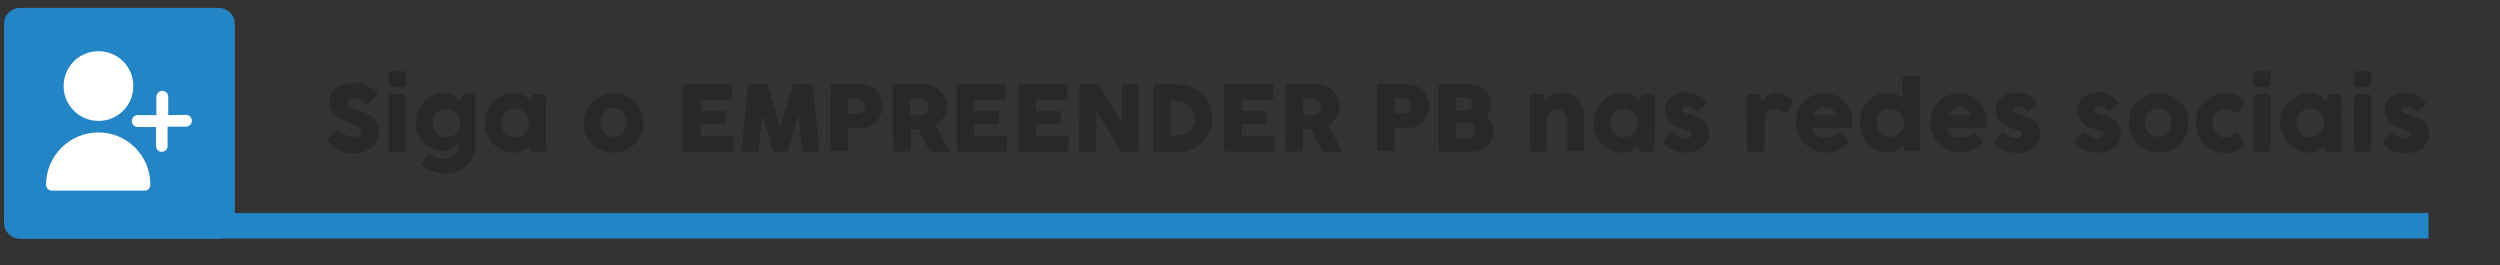
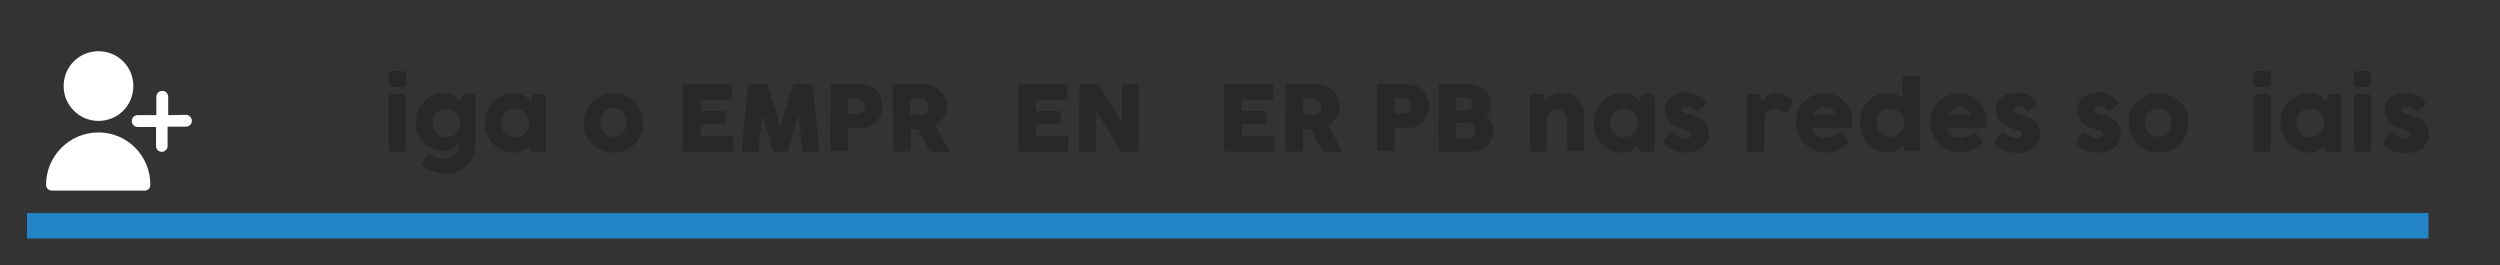
<svg xmlns="http://www.w3.org/2000/svg" version="1.1" id="Camada_1" x="0px" y="0px" viewBox="0 0 825 87.5" style="enable-background:new 0 0 825 87.5;" xml:space="preserve">
  <rect x="0" y="0" width="825" height="87.5" fill="#333333" stroke="none" />
  <style type="text/css">
	.st0{fill:#2384C6;}
	.st1{fill:#282828;}
	.st2{fill:#FFFFFF;}
</style>
  <rect x="8.9" y="70.3" class="st0" width="792.5" height="8.4" />
-   <path class="st0" d="M6.7,2.6h65.4c3,0,5.4,2.4,5.4,5.4v65.4c0,3-2.4,5.4-5.4,5.4H6.7c-3,0-5.4-2.4-5.4-5.4V8C1.3,5,3.7,2.6,6.7,2.6  z" />
-   <path class="st1" d="M111.9,42.9l0.7,0.6c0.3,0.3,0.6,0.5,0.9,0.7c0.5,0.3,1,0.6,1.5,0.8c0.5,0.2,1,0.3,1.6,0.3c0.4,0,0.9,0,1.3-0.2  c0.3-0.1,0.6-0.3,0.8-0.5c0.2-0.2,0.3-0.4,0.4-0.7c0.1-0.3,0.1-0.5,0.1-0.8c0-0.3-0.1-0.6-0.3-0.8c-0.3-0.3-0.5-0.5-0.9-0.7  c-0.3-0.2-0.7-0.4-1.1-0.5l-1-0.3c-1.1-0.4-2.1-0.8-3.2-1.4c-0.8-0.4-1.6-1-2.2-1.6c-1.2-1.1-1.8-2.7-1.8-4.3c0-0.9,0.2-1.7,0.6-2.5  c0.4-0.8,1-1.4,1.7-2c0.8-0.6,1.6-1,2.5-1.2c1.1-0.3,2.2-0.5,3.3-0.4c0.9,0,1.8,0.1,2.6,0.3c0.9,0.2,1.7,0.6,2.5,1  c0.3,0.2,0.7,0.4,1,0.6c0.3,0.2,0.5,0.4,0.8,0.6c0.2,0.2,0.4,0.4,0.6,0.6c0.1,0.1,0.2,0.3,0.2,0.5c0,0.1,0,0.3-0.1,0.4  c-0.1,0.1-0.2,0.3-0.3,0.4l-2.3,2.4c-0.1,0.1-0.3,0.2-0.5,0.2c-0.1,0-0.3,0-0.4-0.1l-0.4-0.3l-0.1-0.1c-0.2-0.2-0.4-0.3-0.7-0.5  c-0.2-0.2-0.5-0.3-0.8-0.5c-0.3-0.2-0.6-0.3-0.9-0.4c-0.3-0.1-0.7-0.1-1-0.1c-0.3,0-0.6,0-0.9,0.1c-0.3,0-0.5,0.1-0.8,0.3  c-0.2,0.1-0.4,0.3-0.5,0.5c-0.1,0.2-0.2,0.5-0.2,0.7c0,0.3,0.1,0.5,0.2,0.7c0.2,0.2,0.4,0.4,0.6,0.6c0.3,0.2,0.7,0.4,1,0.5  c0.4,0.2,0.9,0.3,1.4,0.5c1.1,0.3,2,0.7,2.9,1.1c0.8,0.3,1.6,0.8,2.3,1.4c0.6,0.5,1.2,1.2,1.5,1.9c0.4,0.8,0.6,1.7,0.6,2.7  c0,1-0.2,2.1-0.7,3c-0.4,0.9-1.1,1.7-1.8,2.3c-0.8,0.6-1.8,1.1-2.8,1.5c-1.1,0.4-2.3,0.5-3.4,0.5c-1.2,0-2.3-0.2-3.4-0.6  c-1.1-0.4-2.1-1-3.1-1.7c-0.4-0.3-0.7-0.5-1-0.8l-0.7-0.7l0,0l0,0l0,0l0,0l0,0c-0.2-0.2-0.3-0.4-0.3-0.6c0-0.2,0.2-0.4,0.3-0.6  l2.6-2.5c0.1-0.1,0.3-0.2,0.5-0.2c0.1,0,0.2,0,0.3,0.1C111.8,42.8,111.9,42.8,111.9,42.9z" />
  <path class="st1" d="M128.2,24.6c0-0.3,0.1-0.6,0.3-0.9c0.2-0.2,0.5-0.3,0.8-0.3h3.5c0.3,0,0.6,0.1,0.9,0.3c0.2,0.2,0.4,0.6,0.3,0.9  v2.9c0,0.1,0,0.3-0.1,0.4c-0.1,0.1-0.1,0.3-0.2,0.4c-0.1,0.1-0.2,0.2-0.4,0.3c-0.1,0.1-0.3,0.1-0.5,0.1h-3.5c-0.7,0-1.1-0.4-1.1-1.2  L128.2,24.6z M128.2,32.2c0-0.3,0.1-0.6,0.3-0.8c0.2-0.2,0.5-0.4,0.8-0.4h3.4c0.1,0,0.3,0,0.4,0.1c0.1,0.1,0.3,0.1,0.4,0.2  c0.1,0.1,0.2,0.2,0.3,0.4c0.1,0.1,0.1,0.3,0.1,0.5v16.7c0,0.3-0.1,0.6-0.3,0.9c-0.3,0.2-0.6,0.3-0.9,0.3h-3.4  c-0.7,0-1.1-0.4-1.1-1.2L128.2,32.2z" />
  <path class="st1" d="M151.3,49.4c0.1-0.2,0.1-0.4,0.1-0.7c0-0.2,0-0.5,0-0.8v-0.3c0,0,0-0.1,0-0.1v-0.2c-0.3,0.3-0.6,0.6-0.9,0.9  c-0.3,0.3-0.6,0.6-1,0.8c-0.4,0.2-0.8,0.4-1.2,0.6c-0.5,0.2-1.1,0.2-1.6,0.2c-1.3,0-2.6-0.2-3.8-0.7c-1.1-0.4-2.1-1.1-3-1.9  c-0.9-0.9-1.5-1.9-2-3c-0.5-1.2-0.7-2.5-0.7-3.8c0-1.3,0.2-2.6,0.7-3.8c0.5-1.2,1.1-2.2,2-3.1c1.8-1.8,4.2-2.9,6.7-2.8  c0.6,0,1.1,0.1,1.7,0.2c0.5,0.1,1,0.3,1.4,0.6c0.4,0.2,0.8,0.5,1.2,0.9c0.4,0.3,0.7,0.7,1,1l0.4-1.3l0.2-0.5c0-0.1,0.1-0.2,0.2-0.4  c0.1-0.1,0.2-0.2,0.3-0.2c0.2-0.1,0.3-0.1,0.5-0.1h2.2c0.1,0,0.3,0,0.4,0.1c0.1,0,0.3,0.1,0.4,0.2c0.1,0.1,0.2,0.2,0.3,0.4  c0.1,0.1,0.1,0.3,0.1,0.5v15.3c0,1.4-0.2,2.8-0.8,4.2c-0.9,2.3-2.9,4.2-5.2,5c-1.2,0.4-2.6,0.7-3.9,0.7c-0.6,0-1.2-0.1-1.8-0.2  c-0.6-0.1-1.2-0.2-1.9-0.4c-0.6-0.2-1.2-0.4-1.8-0.7c-0.5-0.3-1.1-0.6-1.5-1c-0.1-0.1-0.3-0.3-0.4-0.4c-0.1-0.2-0.2-0.4-0.2-0.5  c0-0.3,0.1-0.6,0.3-0.8l1.4-2c0.1-0.1,0.2-0.2,0.4-0.3c0.1-0.1,0.3-0.1,0.4-0.1c0.3,0,0.6,0.1,0.9,0.4c0.3,0.2,0.5,0.4,0.9,0.6  c0.6,0.3,1.3,0.4,2,0.5c0.3,0,0.6,0,0.9,0c0.5,0,0.9-0.1,1.4-0.2c0.5-0.1,0.9-0.3,1.4-0.5c0.4-0.2,0.8-0.5,1.1-0.9  C151,50.2,151.2,49.8,151.3,49.4z M142.8,40.5c0,0.6,0.1,1.3,0.3,1.9c0.2,0.5,0.5,1.1,0.9,1.5c0.4,0.4,0.9,0.8,1.4,1  c0.6,0.2,1.2,0.4,1.8,0.4c0.6,0,1.2-0.1,1.8-0.3c0.6-0.2,1.1-0.5,1.5-0.9c0.4-0.4,0.8-0.9,1-1.4c0.3-0.6,0.4-1.2,0.4-1.8v-0.5  c0-0.6-0.2-1.2-0.4-1.7c-0.2-0.5-0.6-1-1-1.4c-0.4-0.4-0.9-0.8-1.5-1c-0.6-0.2-1.2-0.4-1.8-0.4c-0.6,0-1.2,0.1-1.8,0.4  c-0.5,0.2-1,0.6-1.4,1c-0.4,0.4-0.7,1-0.9,1.5C142.9,39.2,142.8,39.9,142.8,40.5z" />
  <path class="st1" d="M180.2,49c0,0.2,0,0.3-0.1,0.5c-0.1,0.2-0.2,0.3-0.3,0.4c-0.1,0.1-0.2,0.2-0.4,0.2c-0.1,0-0.3,0-0.4,0h-3  c-0.2,0-0.3,0-0.5-0.1c-0.1-0.1-0.2-0.1-0.3-0.2c-0.1-0.1-0.2-0.2-0.2-0.4c-0.1-0.2-0.1-0.3-0.2-0.5l-0.2-0.7  c-0.3,0.3-0.6,0.6-0.9,0.8c-0.4,0.3-0.7,0.5-1.1,0.7c-0.4,0.2-0.9,0.4-1.3,0.5c-0.5,0.1-1,0.2-1.5,0.2c-1.8,0-3.5-0.4-5-1.3  c-0.7-0.4-1.4-0.9-2-1.5c-0.6-0.6-1.1-1.3-1.5-2c-0.9-1.5-1.3-3.2-1.3-5c0-1.3,0.3-2.7,0.8-3.9c0.5-1.2,1.2-2.2,2.1-3.1  c1.8-1.8,4.3-2.9,6.9-2.8c0.6,0,1.2,0.1,1.7,0.2c0.5,0.1,1,0.3,1.5,0.6c0.4,0.2,0.8,0.5,1.2,0.9c0.4,0.3,0.7,0.7,0.9,1.1l0.4-1.4  l0.2-0.6c0.1-0.1,0.1-0.2,0.2-0.4c0.1-0.1,0.2-0.1,0.3-0.1c0.2,0,0.3,0,0.5,0h2.3c0.1,0,0.3,0,0.4,0c0.1,0,0.3,0.1,0.4,0.2  c0.1,0.1,0.2,0.2,0.3,0.4c0.1,0.2,0.1,0.3,0.1,0.5L180.2,49z M165.4,40.6c0,0.6,0.1,1.3,0.3,1.8c0.2,0.6,0.5,1.1,0.9,1.5  c0.4,0.4,0.8,0.8,1.4,1c0.6,0.3,1.2,0.4,1.8,0.4c0.6,0,1.3-0.1,1.9-0.4c0.6-0.2,1.1-0.6,1.5-1c0.4-0.4,0.8-0.9,1-1.5  c0.5-1.2,0.5-2.5,0-3.7c-0.2-0.6-0.6-1.1-1-1.5c-0.4-0.4-0.9-0.8-1.5-1c-0.6-0.3-1.2-0.4-1.9-0.4c-0.6,0-1.2,0.1-1.8,0.4  c-0.5,0.2-1,0.6-1.4,1c-0.4,0.5-0.7,1-0.9,1.5C165.5,39.3,165.4,39.9,165.4,40.6L165.4,40.6z" />
  <path class="st1" d="M192.6,40.5c0-0.9,0.1-1.8,0.4-2.6c0.4-1.6,1.3-3.1,2.5-4.3c0.6-0.6,1.3-1.1,2-1.5c1.5-0.9,3.2-1.3,5-1.3  c2.6,0,5.1,1,6.9,2.8c0.9,0.9,1.6,2,2.1,3.1c1.2,2.9,1,6.2-0.6,8.9c-0.4,0.7-0.9,1.4-1.5,2c-0.6,0.6-1.3,1.1-2,1.5  c-1.5,0.9-3.2,1.3-5,1.3c-1.8,0-3.5-0.5-5-1.3c-1.4-0.9-2.6-2.1-3.5-3.5c-0.4-0.7-0.8-1.5-1-2.4C192.8,42.3,192.6,41.4,192.6,40.5z   M198.1,40.5c0,0.6,0.1,1.3,0.3,1.8c0.2,0.6,0.5,1.1,0.9,1.5c0.4,0.4,0.8,0.8,1.4,1c0.6,0.3,1.2,0.4,1.8,0.4c0.6,0,1.2-0.1,1.8-0.4  c0.5-0.2,1-0.6,1.3-1c0.4-0.4,0.7-0.9,0.8-1.5c0.4-1.2,0.4-2.5,0-3.7c-0.2-0.6-0.5-1.1-0.8-1.5c-0.4-0.4-0.8-0.8-1.3-1  c-0.6-0.3-1.2-0.4-1.8-0.4c-1.2,0-2.4,0.5-3.2,1.4c-0.4,0.5-0.7,1-0.9,1.5C198.2,39.3,198.1,39.9,198.1,40.5L198.1,40.5z" />
  <path class="st1" d="M225.3,28.5c0-0.2,0.1-0.4,0.2-0.5c0.1-0.1,0.3-0.2,0.5-0.2h14.9c0.2,0,0.4,0.1,0.5,0.2  c0.1,0.1,0.2,0.3,0.2,0.5v3.7c0,0.2-0.1,0.4-0.2,0.5c-0.1,0.2-0.3,0.2-0.5,0.2h-9.7v3.7h7.5c0.2,0,0.3,0,0.5,0.1  c0.1,0.1,0.2,0.3,0.2,0.5v3.2c0,0.1-0.1,0.3-0.2,0.4c-0.1,0.1-0.3,0.2-0.5,0.2h-7.5v3.8h10.1c0.3,0,0.6,0.2,0.7,0.5  c0,0.1,0,0.1,0,0.2v3.8c0,0.1,0,0.2-0.1,0.3c0,0.3-0.2,0.4-0.6,0.4H226c-0.2,0-0.3,0-0.5-0.2c-0.1-0.1-0.2-0.3-0.2-0.5L225.3,28.5z" />
  <path class="st1" d="M246.8,28.4c0-0.2,0.1-0.3,0.2-0.5c0.1-0.1,0.3-0.2,0.5-0.2h5.2c0.3,0,0.7,0.2,0.7,0.6l4.1,13.6l4.1-13.6  c0.1-0.3,0.4-0.6,0.8-0.6h5.1c0.2,0,0.3,0.1,0.5,0.2c0.1,0.1,0.2,0.3,0.2,0.5c0.4,3.5,0.7,7,1.1,10.5c0.4,3.5,0.7,7,1.1,10.5v0.1  c0,0.4-0.2,0.6-0.7,0.6h-4.2c-0.3,0.1-0.7-0.2-0.7-0.5c0,0,0-0.1,0-0.1l-1.3-11.6l-3.4,11.6c0,0.1-0.1,0.3-0.2,0.4  c-0.1,0.1-0.2,0.2-0.4,0.2h-3.9c-0.1,0-0.3-0.1-0.4-0.2c-0.1-0.1-0.2-0.2-0.2-0.4l-3.4-11.6l-1.3,11.6c0,0.3-0.2,0.6-0.6,0.7  c0,0-0.1,0-0.1,0h-4.2c-0.4,0-0.6-0.2-0.6-0.7L246.8,28.4z" />
  <path class="st1" d="M274.1,28.5c0-0.2,0-0.4,0.2-0.5c0.1-0.1,0.3-0.2,0.5-0.2h9.6c1.9,0,3.7,0.8,5,2.3c0.4,0.5,0.7,1,1,1.5  c0.3,0.5,0.5,1.1,0.6,1.7c0.1,0.6,0.2,1.2,0.2,1.8c0,0.9-0.2,1.8-0.5,2.6c-0.3,0.8-0.8,1.6-1.3,2.3c-0.6,0.7-1.3,1.2-2.2,1.6  c-0.9,0.4-1.8,0.6-2.8,0.6h-4.5v7.1c0,0.4-0.2,0.6-0.7,0.6h-4.5c-0.2,0-0.3,0-0.5-0.2c-0.1-0.1-0.2-0.3-0.2-0.5L274.1,28.5z   M285.4,35c0-0.3-0.1-0.6-0.1-0.9c-0.1-0.3-0.3-0.6-0.5-0.8c-0.2-0.2-0.5-0.4-0.7-0.6c-0.3-0.2-0.7-0.2-1-0.2h-3.2v5h3.2  c0.3,0,0.7-0.1,1-0.2c0.3-0.1,0.5-0.3,0.7-0.6c0.2-0.2,0.3-0.5,0.5-0.8C285.4,35.7,285.4,35.4,285.4,35z" />
  <path class="st1" d="M294.6,28.5c0-0.2,0-0.4,0.2-0.5c0.1-0.1,0.3-0.2,0.5-0.2h9.7c1,0,2,0.2,2.9,0.6c0.9,0.4,1.7,0.9,2.4,1.6  c0.7,0.7,1.2,1.5,1.6,2.3c0.4,0.9,0.6,1.9,0.6,2.8c0,0.7-0.1,1.3-0.3,1.9c-0.2,0.6-0.4,1.2-0.8,1.7c-0.3,0.5-0.7,1-1.2,1.5  c-0.4,0.4-1,0.8-1.5,1.1l3.9,7.3c0.1,0.1,0.2,0.3,0.3,0.5c0.1,0.1,0.2,0.3,0.2,0.5c0,0.1,0,0.3-0.2,0.4c-0.1,0.1-0.3,0.1-0.4,0.1  h-5.1c-0.2,0-0.3-0.1-0.5-0.2c-0.1-0.1-0.2-0.2-0.3-0.4l-3.6-6.9h-2.4v6.8c0,0.4-0.2,0.6-0.7,0.6h-4.5c-0.2,0-0.3,0-0.5-0.2  c-0.1-0.1-0.2-0.3-0.2-0.5L294.6,28.5z M306.3,35.1c0-0.3-0.1-0.6-0.2-0.9c-0.1-0.3-0.3-0.6-0.5-0.8c-0.2-0.3-0.4-0.5-0.7-0.6  c-0.3-0.2-0.6-0.3-0.9-0.3l-0.8,0c-0.2,0-0.5,0-0.8,0h-2.1v5.5h3.2h0.5c0.3,0,0.7-0.1,0.9-0.3c0.3-0.2,0.5-0.4,0.7-0.6  c0.2-0.2,0.3-0.5,0.4-0.8C306.3,35.8,306.3,35.5,306.3,35.1z" />
-   <path class="st1" d="M315.6,28.5c0-0.2,0.1-0.4,0.2-0.5c0.1-0.1,0.3-0.2,0.5-0.2h14.9c0.2,0,0.4,0.1,0.5,0.2  c0.1,0.1,0.2,0.3,0.2,0.5v3.7c0,0.2-0.1,0.4-0.2,0.5c-0.1,0.2-0.3,0.2-0.5,0.2h-9.7v3.7h7.5c0.2,0,0.3,0,0.5,0.1  c0.1,0.1,0.2,0.3,0.2,0.5v3.2c0,0.1-0.1,0.3-0.2,0.4c-0.1,0.1-0.3,0.2-0.5,0.2h-7.5v3.8h10.1c0.3,0,0.6,0.2,0.7,0.5  c0,0.1,0,0.1,0,0.2v3.8c0,0.1,0,0.2-0.1,0.3c0,0.3-0.2,0.4-0.6,0.4h-15.2c-0.2,0-0.3,0-0.5-0.2c-0.1-0.1-0.2-0.3-0.2-0.5V28.5z" />
  <path class="st1" d="M335.9,28.5c0-0.2,0.1-0.4,0.2-0.5c0.1-0.1,0.3-0.2,0.5-0.2h14.9c0.2,0,0.4,0.1,0.5,0.2  c0.1,0.1,0.2,0.3,0.2,0.5v3.7c0,0.2-0.1,0.4-0.2,0.5c-0.1,0.2-0.3,0.2-0.5,0.2h-9.7v3.7h7.5c0.2,0,0.3,0,0.5,0.1  c0.1,0.1,0.2,0.3,0.2,0.5v3.2c0,0.1-0.1,0.3-0.2,0.4c-0.1,0.1-0.3,0.2-0.5,0.2h-7.5v3.8h10.1c0.3,0,0.6,0.2,0.7,0.5  c0,0.1,0,0.1,0,0.2v3.8c0,0.1,0,0.2-0.1,0.3c0,0.3-0.2,0.4-0.6,0.4h-15.2c-0.2,0-0.3,0-0.5-0.2c-0.1-0.1-0.2-0.3-0.2-0.5V28.5z" />
  <path class="st1" d="M356.2,28.4c0-0.2,0.1-0.3,0.2-0.5c0.1-0.1,0.3-0.2,0.5-0.2h4.9c0.1,0,0.3,0,0.4,0.1c0.2,0.1,0.3,0.2,0.4,0.4  c1.3,2.1,2.5,4.1,3.8,6.1l3.8,6.1v-12c0-0.2,0.1-0.3,0.2-0.4c0.1-0.1,0.3-0.2,0.4-0.1h4.3c0.2,0,0.4,0.1,0.5,0.2  c0.1,0.1,0.2,0.3,0.2,0.5v21c0,0.2-0.1,0.3-0.2,0.4c-0.1,0.1-0.3,0.1-0.5,0.1h-4.8c-0.1,0-0.3,0-0.4-0.1c-0.1-0.1-0.2-0.2-0.3-0.4  l-3.9-6.5l-4-6.5v12.9c0,0.2,0,0.4-0.1,0.5c-0.2,0.1-0.3,0.2-0.5,0.2h-4.3c-0.2,0-0.4-0.1-0.5-0.2c-0.1-0.1-0.2-0.3-0.2-0.5  L356.2,28.4z" />
-   <path class="st1" d="M400,39c0,1-0.1,2-0.4,3c-0.3,0.9-0.6,1.8-1.1,2.7c-1,1.7-2.4,3-4.1,4c-0.9,0.5-1.8,0.8-2.7,1.1  c-1,0.3-2,0.4-3,0.4h-7.4c-0.2,0-0.3,0-0.5-0.1c-0.2-0.1-0.2-0.3-0.2-0.5v-21c0-0.2,0-0.4,0.2-0.5c0.1-0.1,0.3-0.2,0.5-0.2h7.4  c3,0,5.9,1.1,8.1,3.2c0.7,0.7,1.3,1.4,1.8,2.2c0.5,0.8,0.9,1.7,1.2,2.7C399.9,36.9,400,38,400,39z M386.3,33.2v11.5h1.3h0.7l0.7,0  c0.7-0.1,1.4-0.2,2.1-0.5c0.6-0.3,1.2-0.7,1.7-1.2c0.5-0.5,0.9-1.1,1.1-1.8c0.3-0.7,0.4-1.4,0.4-2.2c0-0.8-0.2-1.6-0.5-2.3  c-0.3-0.7-0.7-1.3-1.3-1.8c-0.6-0.5-1.2-0.9-1.9-1.2c-0.7-0.3-1.5-0.4-2.3-0.4L386.3,33.2z" />
  <path class="st1" d="M403.9,28.5c0-0.2,0.1-0.4,0.2-0.5c0.1-0.1,0.3-0.2,0.5-0.2h14.9c0.2,0,0.4,0.1,0.5,0.2  c0.1,0.1,0.2,0.3,0.2,0.5v3.7c0,0.2-0.1,0.4-0.2,0.5c-0.1,0.2-0.3,0.2-0.5,0.2h-9.7v3.7h7.5c0.2,0,0.3,0,0.5,0.1  c0.1,0.1,0.2,0.3,0.2,0.5v3.2c0,0.1-0.1,0.3-0.2,0.4c-0.1,0.1-0.3,0.2-0.5,0.2h-7.5v3.8h10.1c0.3,0,0.6,0.2,0.7,0.5  c0,0.1,0,0.1,0,0.2v3.8c0,0.1,0,0.2-0.1,0.3c0,0.3-0.2,0.4-0.6,0.4h-15.2c-0.2,0-0.3,0-0.5-0.2c-0.1-0.1-0.2-0.3-0.2-0.5L403.9,28.5  z" />
  <path class="st1" d="M424.2,28.5c0-0.2,0.1-0.4,0.2-0.5c0.1-0.1,0.3-0.2,0.5-0.2h9.7c1,0,2,0.2,2.9,0.6c0.9,0.4,1.7,0.9,2.4,1.6  c0.7,0.7,1.2,1.5,1.6,2.3c0.4,0.9,0.6,1.9,0.6,2.8c0,0.7-0.1,1.3-0.3,1.9c-0.2,0.6-0.4,1.2-0.8,1.7c-0.3,0.5-0.7,1-1.2,1.5  c-0.4,0.4-1,0.8-1.5,1.1l3.9,7.3c0.1,0.1,0.2,0.3,0.3,0.5c0.1,0.1,0.2,0.3,0.2,0.5c0,0.1,0,0.3-0.2,0.4c-0.1,0.1-0.3,0.1-0.4,0.1  h-5.1c-0.2,0-0.3-0.1-0.5-0.2c-0.1-0.1-0.2-0.2-0.3-0.4l-3.6-6.9H430v6.8c0,0.4-0.2,0.6-0.7,0.6h-4.5c-0.2,0-0.3,0-0.5-0.2  c-0.1-0.1-0.2-0.3-0.2-0.5L424.2,28.5z M436,35.1c0-0.3-0.1-0.6-0.2-0.9c-0.1-0.3-0.3-0.6-0.5-0.8c-0.2-0.3-0.4-0.5-0.7-0.6  c-0.3-0.2-0.6-0.3-0.9-0.3l-0.8,0c-0.2,0-0.5,0-0.8,0H430v5.5h3.2h0.5c0.4,0,0.7-0.1,1-0.3c0.3-0.2,0.5-0.4,0.7-0.6  c0.2-0.2,0.3-0.5,0.4-0.8C436,35.8,436,35.5,436,35.1z" />
  <path class="st1" d="M454.4,28.5c0-0.2,0-0.4,0.2-0.5c0.1-0.1,0.3-0.2,0.5-0.2h9.6c1.9,0,3.7,0.8,5,2.3c1.2,1.4,1.9,3.2,1.9,5  c0,0.9-0.2,1.8-0.5,2.6c-0.6,1.7-1.9,3.1-3.5,3.9c-0.9,0.4-1.8,0.6-2.8,0.6h-4.5v7.1c0,0.4-0.2,0.6-0.7,0.6h-4.5  c-0.2,0-0.3,0-0.5-0.2c-0.1-0.1-0.2-0.3-0.2-0.5V28.5z M465.7,35c0-0.3-0.1-0.6-0.2-0.9c-0.1-0.3-0.3-0.6-0.5-0.8  c-0.2-0.2-0.5-0.4-0.7-0.6c-0.3-0.2-0.7-0.2-1-0.2h-3.1v5h3.2c0.7,0,1.3-0.3,1.7-0.8c0.2-0.2,0.4-0.5,0.5-0.8  C465.6,35.7,465.7,35.4,465.7,35z" />
  <path class="st1" d="M474.8,28.5c0-0.2,0.1-0.3,0.2-0.5c0.1-0.1,0.3-0.2,0.5-0.2h10c0.9,0,1.7,0.2,2.5,0.5c0.8,0.3,1.4,0.8,2,1.4  c0.6,0.6,1.1,1.3,1.4,2c0.3,0.8,0.5,1.7,0.5,2.5c0,0.7-0.1,1.4-0.4,2.1c-0.2,0.6-0.6,1.2-1,1.7c0.7,0.7,1.3,1.5,1.7,2.3  c0.4,0.9,0.6,1.9,0.6,2.9c0,0.9-0.2,1.8-0.5,2.6c-0.3,0.8-0.8,1.5-1.4,2.2c-0.6,0.6-1.3,1.1-2.1,1.5c-0.8,0.4-1.6,0.5-2.5,0.5h-10.9  c-0.2,0-0.3,0-0.5-0.2c-0.1-0.1-0.2-0.3-0.2-0.5V28.5z M486.1,34.4c0-0.3-0.1-0.6-0.2-0.8c-0.1-0.3-0.3-0.5-0.5-0.7  c-0.2-0.2-0.5-0.4-0.7-0.5c-0.3-0.1-0.6-0.2-0.9-0.2h-3.2v4.3h3.2c0.3,0,0.6,0,0.9-0.2c0.3-0.1,0.5-0.2,0.7-0.5  c0.2-0.2,0.4-0.4,0.5-0.7C486.1,35,486.1,34.7,486.1,34.4z M486.9,43.1c0-0.3-0.1-0.6-0.2-0.9c-0.1-0.3-0.3-0.6-0.5-0.8  c-0.2-0.2-0.5-0.4-0.7-0.6c-0.3-0.1-0.6-0.2-0.9-0.2h-4v5h4c0.3,0,0.6-0.1,0.9-0.2c0.3-0.1,0.5-0.3,0.7-0.6c0.2-0.2,0.4-0.5,0.5-0.8  C486.8,43.7,486.9,43.4,486.9,43.1z" />
  <path class="st1" d="M505.2,31.3c0.1-0.1,0.3-0.2,0.4-0.2c0.1,0,0.3-0.1,0.4-0.1h2.3c0.2,0,0.3,0,0.5,0.1c0.1,0.1,0.2,0.2,0.3,0.3  c0.1,0.1,0.2,0.2,0.2,0.4c0,0.1,0.1,0.3,0.2,0.4l0.3,1.3c0.2-0.4,0.4-0.7,0.7-1c0.4-0.4,0.8-0.7,1.2-0.9c0.5-0.3,1.1-0.5,1.7-0.7  c0.7-0.2,1.4-0.3,2.2-0.3c1,0,2.1,0.2,3,0.6c0.9,0.4,1.7,1,2.3,1.8c0.6,0.8,1.1,1.7,1.4,2.7c0.3,1,0.5,2.1,0.5,3.2v9.8  c0,0.3-0.1,0.6-0.2,0.9c-0.2,0.2-0.5,0.3-0.8,0.3h-3.5c-0.3,0-0.6,0-0.9-0.2c-0.2-0.2-0.3-0.5-0.2-0.8v-9.7c0-0.4-0.1-0.8-0.3-1.2  c-0.2-0.4-0.5-0.7-0.8-1c-0.3-0.3-0.7-0.5-1.1-0.7c-0.4-0.2-0.8-0.3-1.2-0.2c-0.4,0-0.8,0.1-1.1,0.2c-0.4,0.2-0.7,0.4-1,0.7  c-0.3,0.3-0.6,0.6-0.8,1c-0.2,0.4-0.3,0.8-0.4,1.2V49c0,0.2,0,0.3-0.1,0.5c-0.1,0.2-0.2,0.3-0.3,0.4c-0.1,0.1-0.2,0.1-0.4,0.2  c-0.1,0-0.3,0-0.4,0H506c-0.5,0.1-1.1-0.2-1.2-0.7c0-0.1,0-0.3,0-0.4V32.1c0-0.2,0-0.4,0.1-0.5c0.1-0.2,0.2-0.3,0.4-0.4L505.2,31.3z  " />
  <path class="st1" d="M546,49c0,0.2,0,0.3-0.1,0.5c-0.1,0.2-0.2,0.3-0.3,0.4c-0.1,0.1-0.2,0.2-0.4,0.2c-0.1,0-0.3,0-0.4,0h-3  c-0.2,0-0.3,0-0.5-0.1c-0.1-0.1-0.2-0.1-0.3-0.2c-0.1-0.1-0.2-0.2-0.2-0.4c0-0.2-0.1-0.3-0.2-0.5l-0.2-0.7c-0.3,0.3-0.6,0.6-0.9,0.8  c-0.4,0.3-0.7,0.5-1.1,0.7c-0.4,0.2-0.9,0.4-1.3,0.5c-0.5,0.1-1,0.2-1.5,0.2c-0.9,0-1.8-0.1-2.6-0.3c-1.6-0.4-3.1-1.3-4.3-2.5  c-0.6-0.6-1.1-1.3-1.5-2c-0.4-0.7-0.8-1.5-1-2.4c-0.2-0.9-0.4-1.8-0.3-2.7c0-1.3,0.3-2.7,0.8-3.9c0.5-1.2,1.2-2.2,2.1-3.1  c1.8-1.8,4.3-2.9,6.9-2.8c0.6,0,1.2,0.1,1.7,0.2c0.5,0.1,1,0.3,1.5,0.6c0.4,0.2,0.8,0.5,1.2,0.9c0.4,0.3,0.7,0.7,1,1.1l0.4-1.4  c0.1-0.2,0.2-0.5,0.2-0.6c0-0.1,0.1-0.2,0.2-0.4c0.1-0.1,0.2-0.1,0.3-0.1c0.2,0,0.3,0,0.5,0h2.2c0.1,0,0.3,0,0.4,0  c0.1,0,0.3,0.1,0.4,0.2c0.1,0.1,0.2,0.2,0.3,0.4c0.1,0.2,0.1,0.3,0.1,0.5L546,49z M531.3,40.6c0,0.6,0.1,1.3,0.3,1.8  c0.2,0.6,0.5,1.1,0.9,1.5c0.4,0.4,0.8,0.8,1.4,1c0.6,0.3,1.2,0.4,1.8,0.4c0.6,0,1.3-0.1,1.9-0.4c0.6-0.2,1.1-0.6,1.5-1  c0.4-0.4,0.8-0.9,1-1.5c0.7-1.8,0.3-3.8-1-5.2c-0.4-0.4-0.9-0.8-1.5-1c-0.6-0.3-1.2-0.4-1.9-0.4c-0.6,0-1.2,0.1-1.8,0.4  c-0.5,0.2-1,0.6-1.4,1c-0.4,0.4-0.7,1-0.9,1.5C531.4,39.3,531.3,39.9,531.3,40.6L531.3,40.6z" />
  <path class="st1" d="M552.5,44.1c0.3,0.3,0.6,0.5,0.9,0.7c0.3,0.2,0.6,0.3,0.9,0.5c0.3,0.1,0.5,0.2,0.8,0.2c0.1,0,0.3,0.1,0.5,0.1  h0.7c0.3,0,0.6-0.1,0.8-0.1c0.3-0.1,0.5-0.2,0.7-0.4c0.2-0.2,0.3-0.4,0.3-0.7c0-0.2,0-0.5-0.2-0.7c-0.1-0.2-0.3-0.3-0.5-0.4  c-0.2-0.1-0.5-0.2-0.8-0.3l-1-0.3c-1-0.3-2.1-0.6-3-1.2c-0.7-0.4-1.3-0.9-1.8-1.5c-0.4-0.5-0.8-1.1-1-1.8c-0.2-0.7-0.3-1.3-0.3-2  c0-0.8,0.2-1.6,0.5-2.3c0.3-0.7,0.8-1.3,1.4-1.8c0.6-0.5,1.4-0.9,2.2-1.2c0.9-0.3,1.9-0.4,2.8-0.4c0.6,0,1.2,0,1.8,0.2  c0.5,0.1,1.1,0.3,1.6,0.5c0.5,0.2,1,0.5,1.5,0.9c0.5,0.4,1,0.8,1.4,1.3c0.2,0.2,0.3,0.4,0.3,0.6c0,0.2-0.1,0.4-0.3,0.6l-1.1,0.9  c-0.3,0.3-0.7,0.7-1.1,1c-0.1,0.1-0.2,0.2-0.4,0.2c-0.1,0-0.2,0-0.3,0c-0.1,0-0.2-0.1-0.3-0.2c-0.1-0.1-0.2-0.2-0.3-0.3  c-0.3-0.4-0.7-0.6-1.2-0.8c-0.4-0.1-0.8-0.2-1.3-0.2c-0.4,0-0.8,0.1-1.2,0.3c-0.3,0.2-0.4,0.5-0.4,0.8c0,0.2,0.1,0.5,0.3,0.6  c0.2,0.2,0.4,0.3,0.6,0.4c0.3,0.1,0.5,0.2,0.8,0.2c0.3,0.1,0.5,0.1,0.8,0.2c0.8,0.3,1.7,0.6,2.5,1c0.7,0.3,1.4,0.7,2,1.2  c0.6,0.5,1,1.1,1.3,1.8c0.3,0.8,0.5,1.7,0.5,2.5c0,1.8-0.8,3.5-2.2,4.6c-0.7,0.5-1.6,0.9-2.5,1.2c-1,0.3-2,0.4-3,0.4  c-0.6,0-1.3-0.1-1.9-0.2c-0.6-0.1-1.3-0.3-1.9-0.5c-0.6-0.2-1.2-0.6-1.7-0.9c-0.5-0.4-1-0.9-1.4-1.4c-0.1-0.1-0.2-0.3-0.2-0.5  c-0.1-0.1-0.1-0.3-0.1-0.5c0-0.1,0-0.3,0.1-0.4c0.1-0.1,0.1-0.2,0.3-0.3l1.9-1.9c0.2-0.2,0.4-0.3,0.6-0.2  C552.1,43.7,552.3,43.9,552.5,44.1z" />
  <path class="st1" d="M576.4,32.1c0-0.3,0.1-0.6,0.4-0.8c0.1-0.1,0.2-0.2,0.4-0.2c0.1,0,0.3-0.1,0.4-0.1h2.3c0.2,0,0.4,0.1,0.6,0.2  c0.2,0.2,0.3,0.4,0.4,0.6c0.1,0.2,0.2,0.5,0.3,0.8c0.1,0.3,0.2,0.5,0.3,0.8l0.9-1c0.3-0.3,0.6-0.6,1-0.9c0.3-0.2,0.7-0.5,1.1-0.6  c0.4-0.2,0.9-0.2,1.4-0.2c0.5,0,1,0,1.5,0.1c0.4,0.1,0.8,0.2,1.2,0.4c0.4,0.2,0.8,0.4,1.1,0.6c0.4,0.2,0.8,0.5,1.2,0.8  c0.4,0.2,0.6,0.5,0.7,0.9c0,0.3-0.1,0.5-0.3,0.8l-1.4,2.3c-0.2,0.4-0.6,0.6-1,0.6c-0.2,0-0.5-0.1-0.7-0.2c-0.4-0.4-0.8-0.7-1.3-0.9  c-0.5-0.2-1-0.3-1.5-0.3c-0.3,0-0.7,0.1-1,0.2c-0.3,0.1-0.6,0.3-0.8,0.5c-0.3,0.2-0.5,0.5-0.7,0.7c-0.2,0.3-0.4,0.6-0.6,0.9v10.9  c0,0.3-0.1,0.6-0.3,0.9c-0.3,0.2-0.6,0.3-0.9,0.3h-3.4c-0.5,0.1-1.1-0.3-1.2-0.8c0-0.1,0-0.2,0-0.4L576.4,32.1z" />
  <path class="st1" d="M609.2,47.8c-0.9,0.8-1.9,1.4-3,1.9c-1.1,0.5-2.3,0.7-3.5,0.7c-1.3,0-2.7-0.2-3.9-0.8c-1.2-0.5-2.3-1.2-3.2-2.1  c-0.9-0.9-1.7-1.9-2.2-3.1c-0.5-1.2-0.8-2.6-0.8-3.9c0-0.9,0.1-1.7,0.3-2.6c0.4-1.6,1.2-3.1,2.3-4.3c0.6-0.6,1.2-1.1,1.9-1.5  c0.7-0.4,1.5-0.8,2.3-1c0.8-0.2,1.7-0.4,2.6-0.4c0.8,0,1.6,0.1,2.4,0.3c0.8,0.2,1.5,0.5,2.2,0.9c1.4,0.8,2.5,1.9,3.3,3.3  c0.4,0.7,0.8,1.4,1,2.1c0.2,0.8,0.3,1.5,0.3,2.3c0,0.5,0,1,0,1.3c0,0.3-0.1,0.5-0.2,0.8c-0.2,0.2-0.4,0.4-0.7,0.4  c-0.5,0.1-1,0.1-1.4,0.1h-10.8c0.1,1.1,0.7,2,1.7,2.6c0.4,0.3,0.8,0.4,1.3,0.5c0.4,0.1,0.8,0.2,1.3,0.2c0.4,0,0.7,0,1.1-0.1  c0.4-0.1,0.7-0.2,1.1-0.3c0.3-0.1,0.7-0.3,1-0.4c0.3-0.1,0.5-0.3,0.7-0.5c0.1-0.1,0.3-0.2,0.4-0.3c0.1-0.1,0.2-0.1,0.4-0.1  c0.1,0,0.3,0.1,0.4,0.1c0.2,0.1,0.3,0.2,0.5,0.4l1.6,1.8c0.1,0.1,0.2,0.2,0.2,0.3c0,0.1,0,0.2,0,0.3c0,0.2-0.1,0.4-0.2,0.5  C609.5,47.6,609.3,47.7,609.2,47.8z M602,35.3c-0.4,0-0.8,0.1-1.1,0.2c-0.4,0.2-0.7,0.4-1,0.6c-0.6,0.5-1.2,1.1-1.5,1.9h7.7  c-0.2-0.4-0.4-0.7-0.7-1.1c-0.2-0.3-0.5-0.6-0.8-0.9c-0.3-0.3-0.7-0.4-1.1-0.6C602.9,35.3,602.5,35.3,602,35.3z" />
  <path class="st1" d="M628,48.2c-0.3,0.3-0.6,0.6-0.9,0.8c-0.4,0.3-0.7,0.5-1.1,0.7c-0.4,0.2-0.9,0.4-1.3,0.5c-0.5,0.1-1,0.2-1.5,0.2  c-1.3,0-2.6-0.3-3.8-0.8c-1.1-0.5-2.2-1.2-3-2.1c-0.8-0.9-1.5-2-1.9-3.1c-0.9-2.5-0.9-5.3,0-7.8c0.4-1.2,1.1-2.2,1.9-3.1  c0.8-0.9,1.9-1.6,3-2.1c1.2-0.5,2.5-0.8,3.8-0.8c0.5,0,1,0,1.5,0.1c0.4,0.1,0.8,0.2,1.2,0.4c0.4,0.2,0.7,0.4,1,0.6  c0.3,0.3,0.6,0.5,0.9,0.8v-6.3c0-0.3,0.1-0.6,0.3-0.8c0.2-0.2,0.6-0.4,0.9-0.3h3.4c0.1,0,0.3,0,0.4,0.1c0.1,0.1,0.3,0.1,0.4,0.2  c0.1,0.1,0.2,0.2,0.3,0.4c0.1,0.1,0.1,0.3,0.1,0.5v22.4c0,0.8-0.4,1.2-1.2,1.2h-2.9c-0.2,0-0.3,0-0.5-0.1c-0.1-0.1-0.2-0.1-0.3-0.2  c-0.1-0.1-0.1-0.2-0.2-0.4c-0.1-0.2-0.1-0.3-0.2-0.5L628,48.2z M619.3,40.5c0,0.6,0.1,1.3,0.3,1.8c0.2,0.6,0.5,1.1,0.9,1.5  c0.4,0.4,0.8,0.8,1.4,1c0.6,0.3,1.2,0.4,1.8,0.4c0.6,0,1.2-0.1,1.8-0.3c0.6-0.2,1.1-0.6,1.5-1c0.9-0.8,1.4-2,1.4-3.2v-0.2  c0-0.6-0.1-1.2-0.4-1.8c-0.2-0.6-0.6-1.1-1-1.5c-0.4-0.4-0.9-0.8-1.5-1c-0.6-0.3-1.2-0.4-1.9-0.4c-0.6,0-1.2,0.1-1.8,0.4  c-0.5,0.2-1,0.6-1.4,1c-0.4,0.5-0.7,1-0.9,1.5C619.4,39.3,619.3,39.9,619.3,40.5L619.3,40.5z" />
  <path class="st1" d="M653.6,47.8c-0.9,0.8-1.9,1.4-3,1.9c-1.1,0.5-2.3,0.7-3.5,0.7c-2.6,0-5.2-1-7.1-2.8c-0.9-0.9-1.7-1.9-2.2-3.1  c-0.5-1.2-0.8-2.6-0.8-3.9c0-0.9,0.1-1.7,0.3-2.6c0.2-0.8,0.5-1.6,0.9-2.3c0.4-0.7,0.9-1.4,1.4-2c0.6-0.6,1.2-1.1,1.9-1.5  c0.7-0.4,1.5-0.8,2.3-1c0.8-0.2,1.7-0.4,2.6-0.4c0.8,0,1.6,0.1,2.4,0.3c1.6,0.4,3,1.2,4.1,2.4c0.6,0.6,1.1,1.2,1.5,1.8  c0.4,0.7,0.8,1.4,1,2.1c0.2,0.8,0.3,1.5,0.3,2.3c0,0.5,0,1,0,1.3c0,0.3-0.1,0.5-0.2,0.8c-0.2,0.2-0.4,0.4-0.7,0.4  c-0.5,0.1-1,0.1-1.4,0.1h-10.8c0.1,0.6,0.3,1.1,0.6,1.6c0.3,0.4,0.6,0.7,1,1c0.4,0.3,0.8,0.4,1.3,0.5c0.8,0.2,1.6,0.2,2.4,0  c0.4-0.1,0.7-0.2,1.1-0.3c0.3-0.1,0.7-0.3,1-0.4c0.3-0.1,0.5-0.3,0.7-0.5c0.1-0.1,0.3-0.2,0.4-0.3c0.1-0.1,0.2-0.1,0.4-0.1  c0.1,0,0.3,0.1,0.4,0.1c0.2,0.1,0.3,0.2,0.5,0.4l1.6,1.8c0.1,0.1,0.2,0.2,0.2,0.3c0,0.1,0,0.2,0,0.3c0,0.2-0.1,0.4-0.2,0.5  C653.9,47.5,653.8,47.7,653.6,47.8z M646.4,35.3c-0.4,0-0.8,0.1-1.1,0.2c-0.4,0.2-0.7,0.4-1,0.6c-0.3,0.3-0.6,0.6-0.9,0.9  c-0.2,0.3-0.4,0.6-0.6,1h7.7c-0.2-0.4-0.4-0.7-0.7-1.1c-0.2-0.3-0.5-0.6-0.8-0.9c-0.3-0.3-0.7-0.5-1.1-0.6  C647.4,35.3,646.9,35.3,646.4,35.3z" />
  <path class="st1" d="M661.7,44.1c0.3,0.3,0.6,0.5,0.9,0.7c0.3,0.2,0.6,0.3,0.9,0.5c0.3,0.1,0.5,0.2,0.8,0.2c0.1,0,0.3,0.1,0.5,0.1  h0.7c0.3,0,0.6-0.1,0.8-0.1c0.3-0.1,0.5-0.2,0.7-0.4c0.2-0.2,0.3-0.4,0.3-0.7c0-0.2,0-0.5-0.2-0.7c-0.1-0.2-0.3-0.3-0.5-0.4  c-0.2-0.1-0.5-0.2-0.8-0.3l-1-0.3c-1-0.3-2.1-0.6-3-1.2c-0.7-0.4-1.4-0.9-1.9-1.5c-0.5-0.5-0.8-1.1-1-1.8c-0.2-0.7-0.3-1.3-0.3-2  c0-0.8,0.2-1.6,0.5-2.3c0.3-0.7,0.8-1.3,1.4-1.8c0.7-0.5,1.4-0.9,2.3-1.2c0.9-0.3,1.9-0.4,2.8-0.4c0.6,0,1.2,0,1.8,0.2  c0.5,0.1,1.1,0.3,1.6,0.5c0.5,0.2,1,0.5,1.5,0.9c0.5,0.4,1,0.8,1.4,1.3c0.1,0.2,0.2,0.3,0.3,0.6c0,0.2-0.1,0.4-0.3,0.6  c-0.4,0.3-0.8,0.6-1.1,0.9s-0.7,0.7-1.1,1c-0.1,0.1-0.2,0.2-0.4,0.2c-0.1,0-0.2,0-0.3,0c-0.1,0-0.2-0.1-0.3-0.2  c-0.1-0.1-0.2-0.2-0.3-0.3c-0.3-0.4-0.7-0.6-1.2-0.8c-0.4-0.1-0.8-0.2-1.3-0.2c-0.4,0-0.8,0.1-1.2,0.3c-0.3,0.2-0.4,0.5-0.4,0.8  c0,0.2,0.1,0.5,0.3,0.6c0.2,0.2,0.4,0.3,0.7,0.4c0.3,0.1,0.5,0.2,0.8,0.2c0.3,0.1,0.5,0.1,0.8,0.2c0.8,0.3,1.7,0.6,2.5,1  c0.7,0.3,1.4,0.7,2,1.2c0.6,0.5,1,1.1,1.3,1.8c0.3,0.8,0.5,1.7,0.5,2.5c0,0.9-0.2,1.8-0.6,2.7c-0.4,0.8-0.9,1.5-1.6,2  c-0.7,0.5-1.6,0.9-2.5,1.2c-1,0.3-2,0.4-3.1,0.4c-0.6,0-1.3-0.1-1.9-0.2c-0.6-0.1-1.3-0.3-1.9-0.5c-0.6-0.2-1.2-0.6-1.7-0.9  c-0.5-0.4-1-0.9-1.4-1.4c-0.1-0.1-0.2-0.3-0.2-0.5c-0.1-0.1-0.1-0.3-0.1-0.5c0-0.1,0-0.3,0.1-0.4c0.1-0.1,0.1-0.2,0.3-0.3l1.9-1.9  c0.2-0.2,0.4-0.3,0.6-0.2C661.3,43.7,661.5,43.9,661.7,44.1z" />
  <path class="st1" d="M688.5,44.1c0.3,0.3,0.6,0.5,0.9,0.7c0.3,0.2,0.6,0.3,0.9,0.5c0.2,0.1,0.5,0.2,0.8,0.2c0.1,0,0.3,0.1,0.5,0.1  h0.7c0.3,0,0.6-0.1,0.8-0.1c0.3-0.1,0.5-0.2,0.7-0.4c0.2-0.2,0.3-0.4,0.3-0.7c0-0.2,0-0.5-0.2-0.7c-0.1-0.2-0.3-0.3-0.5-0.4  c-0.2-0.1-0.5-0.2-0.8-0.3l-1-0.3c-1-0.3-2.1-0.6-3-1.2c-0.7-0.4-1.3-0.9-1.8-1.5c-0.4-0.5-0.8-1.1-1-1.8c-0.2-0.7-0.3-1.3-0.3-2  c0-0.8,0.2-1.6,0.5-2.3c0.3-0.7,0.8-1.3,1.4-1.8c0.6-0.5,1.4-0.9,2.2-1.2c0.9-0.3,1.9-0.4,2.8-0.4c0.6,0,1.2,0,1.8,0.2  c0.5,0.1,1.1,0.3,1.6,0.5c0.5,0.2,1,0.5,1.5,0.9c0.5,0.4,1,0.8,1.4,1.3c0.2,0.2,0.2,0.4,0.3,0.6c0,0.2-0.1,0.4-0.3,0.6  c-0.4,0.3-0.8,0.6-1.1,0.9s-0.7,0.7-1.1,1c-0.1,0.1-0.2,0.2-0.4,0.2c-0.1,0-0.2,0-0.3,0c-0.1,0-0.2-0.1-0.3-0.2  c-0.1-0.1-0.2-0.2-0.3-0.3c-0.3-0.4-0.7-0.6-1.2-0.8c-0.4-0.1-0.8-0.2-1.3-0.2c-0.4,0-0.8,0.1-1.2,0.3c-0.3,0.2-0.4,0.5-0.4,0.8  c0,0.2,0.1,0.5,0.3,0.6c0.2,0.2,0.4,0.3,0.6,0.4c0.3,0.1,0.5,0.2,0.8,0.2c0.3,0.1,0.5,0.1,0.8,0.2c0.8,0.3,1.7,0.6,2.5,1  c0.7,0.3,1.4,0.7,2,1.2c0.6,0.5,1,1.1,1.3,1.8c0.3,0.8,0.5,1.7,0.5,2.5c0,1.8-0.8,3.5-2.2,4.6c-0.7,0.5-1.6,1-2.5,1.2  c-1,0.3-2,0.4-3,0.4c-0.6,0-1.3-0.1-1.9-0.2c-0.6-0.1-1.3-0.3-1.9-0.5c-0.6-0.2-1.2-0.6-1.7-0.9c-0.5-0.4-1-0.9-1.4-1.4  c-0.1-0.1-0.2-0.2-0.2-0.4c-0.1-0.1-0.1-0.3-0.1-0.5c0-0.1,0-0.3,0.1-0.4c0.1-0.1,0.1-0.2,0.3-0.3l1.9-1.9c0.2-0.2,0.4-0.3,0.6-0.2  C688.1,43.8,688.3,43.9,688.5,44.1z" />
  <path class="st1" d="M702.5,40.5c0-0.9,0.1-1.8,0.3-2.7c0.4-1.6,1.3-3.1,2.5-4.3c0.6-0.6,1.3-1.1,2-1.5c1.5-0.9,3.2-1.3,5-1.3  c2.6,0,5.1,1,7,2.8c0.9,0.9,1.6,2,2.1,3.1c0.5,1.2,0.8,2.5,0.8,3.9c0,0.9-0.1,1.8-0.3,2.7c-0.2,0.8-0.6,1.6-1,2.4  c-0.4,0.7-0.9,1.4-1.5,2c-0.6,0.6-1.3,1.1-2,1.5c-0.7,0.4-1.5,0.8-2.3,1c-0.9,0.2-1.7,0.4-2.6,0.3c-1.8,0-3.5-0.5-5-1.3  c-1.5-0.8-2.7-2.1-3.5-3.5c-0.4-0.7-0.8-1.5-1-2.4C702.5,42.4,702.4,41.5,702.5,40.5z M707.9,40.5c0,0.6,0.1,1.3,0.3,1.8  c0.2,0.6,0.5,1.1,0.9,1.5c0.4,0.4,0.8,0.8,1.4,1c0.6,0.3,1.2,0.4,1.8,0.4c0.6,0,1.2-0.1,1.8-0.4c0.5-0.2,1-0.6,1.3-1  c0.4-0.4,0.7-0.9,0.8-1.5c0.4-1.2,0.4-2.5,0-3.7c-0.2-0.6-0.5-1.1-0.8-1.5c-0.4-0.4-0.8-0.8-1.3-1c-0.6-0.3-1.2-0.4-1.8-0.4  c-1.2,0-2.4,0.5-3.2,1.4c-0.4,0.5-0.7,1-0.9,1.5C708,39.3,707.9,39.9,707.9,40.5z" />
-   <path class="st1" d="M737.3,44.2c0.1-0.1,0.3-0.2,0.4-0.2c0.1,0,0.2,0,0.3,0c0.2,0,0.3,0,0.5,0.1c0.2,0.1,0.3,0.3,0.4,0.5l1.7,2.5  c0.1,0.1,0.1,0.2,0.1,0.3c0,0.1,0.1,0.2,0.1,0.2c0,0.2-0.1,0.4-0.2,0.6c-0.1,0.1-0.3,0.3-0.5,0.4c-0.8,0.6-1.7,1-2.7,1.4  c-1,0.3-2,0.5-3.1,0.5c-1.7,0-3.4-0.5-4.9-1.3c-0.7-0.4-1.4-0.9-2-1.5c-0.6-0.6-1.1-1.3-1.5-2c-0.4-0.7-0.8-1.5-1-2.4  c-0.5-1.7-0.5-3.6,0-5.3c0.2-0.8,0.6-1.6,1-2.4c0.4-0.7,0.9-1.4,1.5-2c0.6-0.6,1.3-1.1,2-1.5c1.5-0.9,3.2-1.3,4.9-1.3  c1,0,2,0.1,3,0.4c0.9,0.3,1.8,0.7,2.6,1.3h0c0.2,0.1,0.4,0.3,0.5,0.5c0.1,0.2,0.2,0.4,0.2,0.7c0,0.2-0.1,0.4-0.2,0.6l-1.3,2.3  c-0.2,0.4-0.6,0.7-1,0.7c-0.1,0-0.2,0-0.3-0.1c-0.2-0.1-0.3-0.1-0.4-0.2c-0.4-0.3-0.9-0.6-1.4-0.8c-0.5-0.2-1.1-0.3-1.6-0.3  c-0.6,0-1.2,0.1-1.7,0.4c-0.5,0.2-1,0.6-1.4,1c-0.4,0.5-0.7,1-0.9,1.5c-0.4,1.2-0.4,2.5,0,3.7c0.2,0.6,0.5,1.1,0.9,1.5  c0.4,0.4,0.8,0.8,1.4,1c0.5,0.3,1.1,0.4,1.7,0.4c0.6,0,1.1-0.1,1.6-0.3C736.4,44.7,736.9,44.5,737.3,44.2z" />
  <path class="st1" d="M743.6,24.6c0-0.3,0.1-0.6,0.3-0.9c0.2-0.2,0.5-0.3,0.8-0.3h3.5c0.3,0,0.6,0.1,0.8,0.3c0.2,0.2,0.4,0.6,0.3,0.9  v2.9c0,0.1,0,0.3-0.1,0.4c-0.1,0.1-0.1,0.3-0.2,0.4c-0.1,0.1-0.2,0.2-0.4,0.3c-0.1,0.1-0.3,0.1-0.5,0.1h-3.5c-0.7,0-1.1-0.4-1.1-1.2  L743.6,24.6z M743.6,32.2c0-0.3,0.1-0.6,0.3-0.8c0.2-0.2,0.5-0.4,0.8-0.4h3.4c0.1,0,0.3,0,0.4,0.1c0.1,0.1,0.3,0.1,0.4,0.2  c0.1,0.1,0.2,0.2,0.3,0.4c0.1,0.1,0.1,0.3,0.1,0.5v16.7c0,0.3-0.1,0.6-0.3,0.9c-0.3,0.2-0.6,0.3-0.9,0.3h-3.4  c-0.7,0-1.1-0.4-1.1-1.2L743.6,32.2z" />
  <path class="st1" d="M776.8,24.6c0-0.3,0.1-0.6,0.3-0.9c0.2-0.2,0.5-0.3,0.8-0.3h3.5c0.3,0,0.6,0.1,0.8,0.3c0.2,0.2,0.4,0.6,0.3,0.9  v2.9c0,0.1,0,0.3-0.1,0.4c-0.1,0.1-0.1,0.3-0.2,0.4c-0.1,0.1-0.2,0.2-0.4,0.3c-0.1,0.1-0.3,0.1-0.5,0.1h-3.5c-0.7,0-1.1-0.4-1.1-1.2  L776.8,24.6z M776.8,32.2c0-0.3,0.1-0.6,0.3-0.8c0.2-0.2,0.5-0.4,0.8-0.4h3.4c0.1,0,0.3,0,0.4,0.1c0.1,0.1,0.3,0.1,0.4,0.2  c0.1,0.1,0.2,0.2,0.3,0.4c0.1,0.1,0.1,0.3,0.1,0.5v16.7c0,0.3-0.1,0.6-0.3,0.9c-0.3,0.2-0.6,0.3-0.9,0.3h-3.4  c-0.7,0-1.1-0.4-1.1-1.2L776.8,32.2z" />
  <path class="st1" d="M772.6,49c0,0.2,0,0.3-0.1,0.5c-0.1,0.2-0.2,0.3-0.3,0.4c-0.1,0.1-0.2,0.2-0.4,0.2c-0.1,0-0.3,0-0.4,0h-3  c-0.2,0-0.3,0-0.5-0.1c-0.1-0.1-0.2-0.1-0.3-0.2c-0.1-0.1-0.2-0.2-0.2-0.4c-0.1-0.2-0.1-0.3-0.2-0.5l-0.2-0.7  c-0.3,0.3-0.6,0.6-0.9,0.8c-0.4,0.3-0.7,0.5-1.1,0.7c-0.4,0.2-0.9,0.4-1.3,0.5c-0.5,0.1-1,0.2-1.5,0.2c-2.6,0-5.1-1-6.9-2.9  c-0.6-0.6-1.1-1.3-1.5-2c-0.9-1.5-1.3-3.2-1.3-5c0-1.3,0.2-2.7,0.8-3.9c0.5-1.2,1.2-2.2,2.1-3.1c1.8-1.8,4.3-2.9,6.9-2.8  c1.1,0,2.2,0.3,3.2,0.8c0.4,0.2,0.8,0.5,1.2,0.9c0.4,0.3,0.7,0.7,0.9,1.1l0.4-1.4l0.2-0.6c0.1-0.1,0.1-0.2,0.2-0.4  c0.1-0.1,0.2-0.1,0.3-0.1c0.2,0,0.3,0,0.5,0h2.2c0.1,0,0.3,0,0.4,0c0.1,0,0.3,0.1,0.4,0.2c0.1,0.1,0.2,0.2,0.3,0.4  c0.1,0.2,0.1,0.3,0.1,0.5L772.6,49z M757.8,40.6c0,0.6,0.1,1.3,0.3,1.8c0.2,0.6,0.5,1.1,0.9,1.5c0.4,0.4,0.8,0.8,1.4,1  c0.6,0.3,1.2,0.4,1.8,0.4c0.6,0,1.3-0.1,1.9-0.4c0.6-0.2,1.1-0.6,1.5-1c0.4-0.4,0.8-0.9,1-1.5c0.5-1.2,0.5-2.5,0-3.7  c-0.2-0.6-0.6-1.1-1-1.5c-0.4-0.4-0.9-0.8-1.5-1c-0.6-0.3-1.2-0.4-1.9-0.4c-0.6,0-1.2,0.1-1.8,0.4c-0.5,0.2-1,0.6-1.4,1  c-0.4,0.5-0.7,1-0.9,1.5C757.9,39.3,757.8,39.9,757.8,40.6L757.8,40.6z" />
  <path class="st1" d="M790,44.1c0.3,0.3,0.6,0.5,0.9,0.7c0.3,0.2,0.6,0.3,0.9,0.5c0.2,0.1,0.5,0.2,0.8,0.2c0.1,0,0.3,0.1,0.5,0.1h0.7  c0.3,0,0.6-0.1,0.8-0.1c0.3-0.1,0.5-0.2,0.7-0.4c0.2-0.2,0.3-0.4,0.3-0.7c0-0.2,0-0.5-0.2-0.7c-0.1-0.2-0.3-0.3-0.5-0.4  c-0.2-0.1-0.5-0.2-0.8-0.3l-1-0.3c-1-0.3-2.1-0.6-3-1.2c-0.7-0.4-1.3-0.9-1.8-1.5c-0.5-0.5-0.8-1.1-1-1.8c-0.2-0.7-0.3-1.3-0.3-2  c0-0.8,0.2-1.6,0.5-2.3c0.3-0.7,0.8-1.3,1.4-1.8c0.7-0.5,1.4-0.9,2.2-1.1c0.9-0.3,1.9-0.4,2.8-0.4c0.6,0,1.2,0,1.8,0.2  c0.5,0.1,1.1,0.3,1.6,0.5c0.5,0.2,1,0.5,1.5,0.9c0.5,0.4,1,0.8,1.4,1.3c0.1,0.2,0.2,0.3,0.3,0.6c0,0.2-0.1,0.4-0.3,0.6  c-0.4,0.3-0.8,0.6-1.1,0.9s-0.7,0.7-1.1,1c-0.1,0.1-0.2,0.2-0.4,0.2c-0.1,0-0.2,0-0.3,0c-0.1,0-0.2-0.1-0.3-0.2  c-0.1-0.1-0.2-0.2-0.3-0.3c-0.3-0.4-0.7-0.6-1.2-0.8c-0.4-0.1-0.8-0.2-1.3-0.2c-0.4,0-0.8,0.1-1.2,0.3c-0.3,0.2-0.4,0.5-0.4,0.8  c0,0.2,0.1,0.5,0.3,0.6c0.2,0.2,0.4,0.3,0.7,0.4c0.3,0.1,0.5,0.2,0.8,0.2c0.3,0.1,0.5,0.1,0.8,0.2c0.8,0.3,1.7,0.6,2.5,1  c0.7,0.3,1.4,0.7,2,1.2c0.6,0.5,1,1.1,1.3,1.8c0.3,0.8,0.5,1.7,0.5,2.5c0,0.9-0.2,1.8-0.6,2.7c-0.4,0.8-0.9,1.5-1.6,2  c-0.8,0.6-1.6,1-2.5,1.2c-1,0.3-2,0.4-3,0.4c-0.6,0-1.3-0.1-1.9-0.2c-0.6-0.1-1.3-0.3-1.9-0.5c-0.6-0.2-1.2-0.6-1.7-0.9  c-0.5-0.4-1-0.9-1.4-1.4c-0.1-0.1-0.2-0.3-0.2-0.5c-0.1-0.1-0.1-0.3-0.1-0.5c0-0.1,0-0.3,0.1-0.4c0.1-0.1,0.2-0.2,0.3-0.3l1.9-1.9  c0.2-0.2,0.4-0.3,0.6-0.2C789.6,43.7,789.9,43.9,790,44.1z" />
  <path class="st2" d="M21,28.4c0-6.4,5.1-11.5,11.5-11.5S44,22,44,28.4s-5.1,11.5-11.5,11.5c0,0,0,0,0,0C26.1,39.9,21,34.7,21,28.4z   M32.5,43.7c-9.5,0-17.3,7.7-17.3,17.3c0,1.1,0.9,1.9,1.9,1.9c0,0,0,0,0,0h30.6c1.1,0,1.9-0.8,1.9-1.9c0,0,0,0,0,0  C49.7,51.5,42,43.7,32.5,43.7L32.5,43.7z M55.5,38v-6.2c-0.1-1.1-1-1.9-2.1-1.8c-1,0.1-1.7,0.8-1.8,1.8V38h-6.3  c-1.1,0.1-1.9,1-1.8,2.1c0.1,1,0.8,1.7,1.8,1.8h6.2V48c-0.1,1.1,0.7,2,1.7,2.1s2-0.7,2.1-1.7c0-0.1,0-0.2,0-0.3v-6.3h6.2  c1.1-0.1,1.9-1,1.8-2.1c-0.1-1-0.8-1.7-1.8-1.8L55.5,38z" />
</svg>